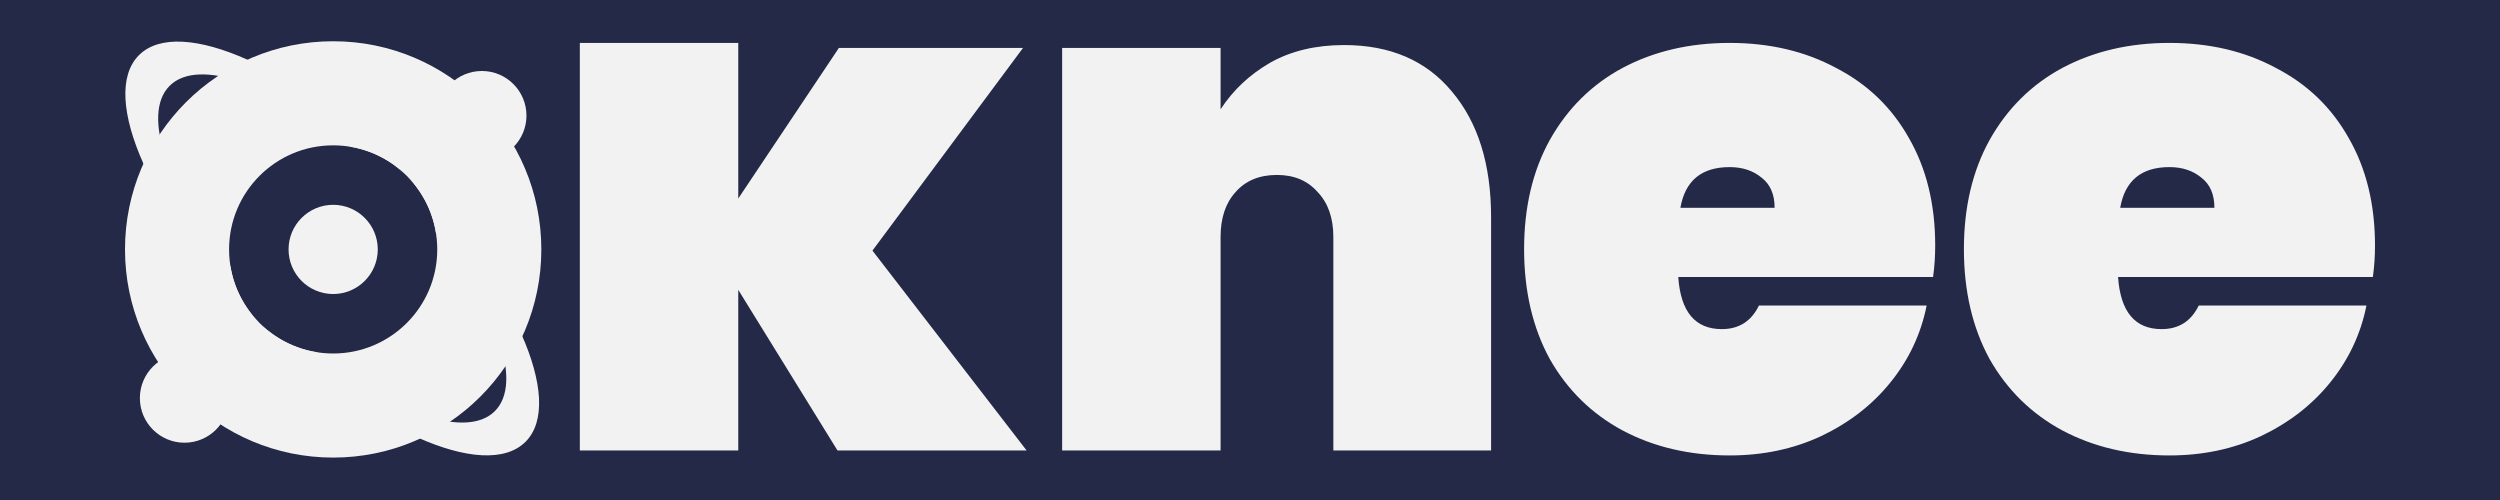
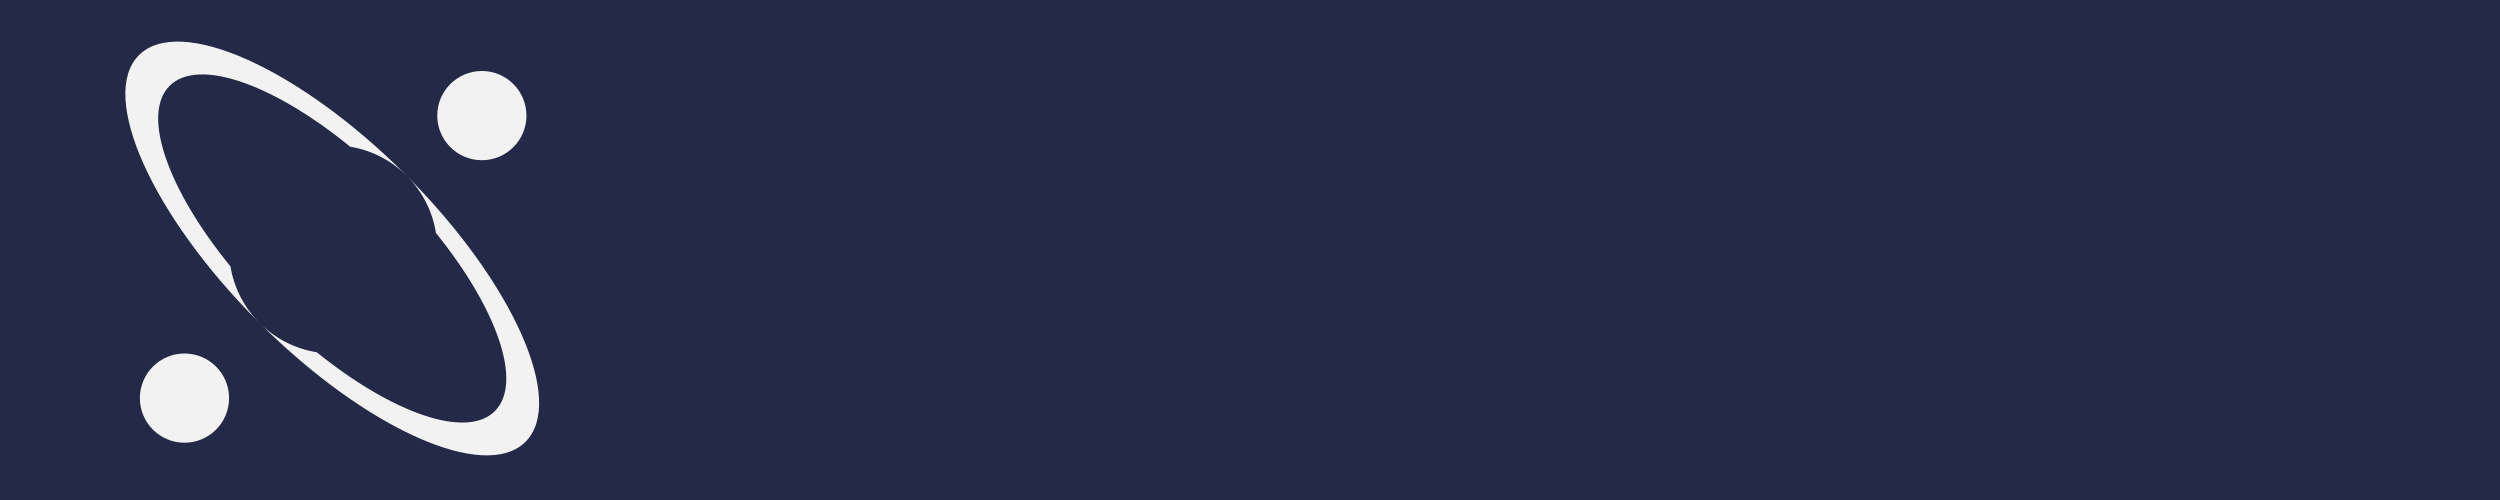
<svg xmlns="http://www.w3.org/2000/svg" fill="none" viewBox="0 0 2000 400">
  <path fill="#232946" d="M0 0h2000v400H0z" />
-   <path fill="#F2F2F2" d="m669.981 360.356-79.365-128.468v128.468H463.86V34.332h126.756v124.471l80.507-120.475h147.31L697.958 200.484l123.33 159.872H669.981ZM1075.25 36.044c36.92 0 65.66 12.372 86.21 37.114 20.94 24.742 31.41 58.239 31.41 100.491v186.707h-126.19v-170.72c0-15.226-4.19-27.217-12.56-35.971-7.99-9.136-18.84-13.704-32.55-13.704-14.08 0-25.119 4.568-33.112 13.704-7.994 8.754-11.991 20.745-11.991 35.971v170.72H849.712V38.328h126.755v49.104c9.897-15.226 23.03-27.597 39.393-37.113 16.75-9.517 36.55-14.275 59.39-14.275ZM1548.16 196.487c0 8.755-.57 17.129-1.71 25.123h-203.84c1.9 27.787 13.51 41.681 34.83 41.681 13.7 0 23.6-6.281 29.69-18.842h134.18c-4.57 22.839-14.27 43.394-29.12 61.665-14.46 17.89-32.93 32.165-55.38 42.823-22.08 10.277-46.44 15.416-73.09 15.416-31.97 0-60.52-6.662-85.64-19.984-24.75-13.323-44.16-32.355-58.24-57.097-13.71-25.123-20.56-54.433-20.56-87.93 0-33.497 6.85-62.616 20.56-87.358 14.08-25.123 33.49-44.346 58.24-57.668 25.12-13.323 53.67-19.985 85.64-19.985 31.98 0 60.33 6.662 85.08 19.984 25.12 12.942 44.53 31.594 58.24 55.956 14.08 24.361 21.12 53.1 21.12 86.216Zm-128.47-30.261c0-10.658-3.42-18.652-10.27-23.981-6.86-5.71-15.42-8.564-25.7-8.564-22.46 0-35.59 10.848-39.4 32.545h75.37ZM1900 196.487c0 8.755-.57 17.129-1.71 25.123h-203.84c1.9 27.787 13.51 41.681 34.83 41.681 13.7 0 23.6-6.281 29.69-18.842h134.18c-4.57 22.839-14.28 43.394-29.12 61.665-14.47 17.89-32.93 32.165-55.39 42.823-22.07 10.277-46.43 15.416-73.08 15.416-31.97 0-60.52-6.662-85.65-19.984-24.74-13.323-44.15-32.355-58.23-57.097-13.71-25.123-20.56-54.433-20.56-87.93 0-33.497 6.85-62.616 20.56-87.358 14.08-25.123 33.49-44.346 58.23-57.668 25.13-13.323 53.68-19.985 85.65-19.985 31.97 0 60.33 6.662 85.07 19.984 25.13 12.942 44.54 31.594 58.24 55.956 14.09 24.361 21.13 53.1 21.13 86.216Zm-128.47-30.261c0-10.658-3.42-18.652-10.28-23.981-6.85-5.71-15.41-8.564-25.69-8.564-22.46 0-35.59 10.848-39.4 32.545h75.37Z" />
  <path fill="#F2F2F2" fill-rule="evenodd" d="M325.973 141.222c84.535 85.069 126.806 179.855 94.454 212.206-32.389 32.389-127.357-10.017-212.502-94.748 12.099 11.99 27.858 20.293 45.451 23.086 60.567 48.856 119.815 69.832 142.518 47.129 22.702-22.703 1.728-81.948-47.127-142.514-2.769-17.452-10.961-33.099-22.794-45.159Zm-.879-.883-.426-.427c-85.404-85.404-180.999-128.277-213.516-95.76-32.518 32.518 10.355 128.113 95.759 213.517l.722.721c-12.024-12.033-20.384-27.728-23.263-45.268-49.965-61.231-71.628-121.493-48.685-144.436 22.942-22.942 83.203-1.28 144.432 48.683 17.399 2.855 32.982 11.102 44.977 22.97Z" clip-rule="evenodd" />
  <circle cx="385.486" cy="92.476" r="35.686" fill="#F2F2F2" />
  <circle cx="147.581" cy="318.486" r="35.686" fill="#F2F2F2" />
-   <path fill="#F2F2F2" fill-rule="evenodd" d="M266.533 366.067c91.974 0 166.534-74.56 166.534-166.534C433.067 107.559 358.507 33 266.533 33 174.559 33 100 107.559 100 199.533c0 91.974 74.559 166.534 166.533 166.534Zm0-83.267c45.987 0 83.267-37.28 83.267-83.267 0-45.987-37.28-83.266-83.267-83.266-45.987 0-83.266 37.279-83.266 83.266s37.279 83.267 83.266 83.267Z" clip-rule="evenodd" />
-   <circle cx="266.533" cy="199.533" r="35.686" fill="#F2F2F2" />
</svg>